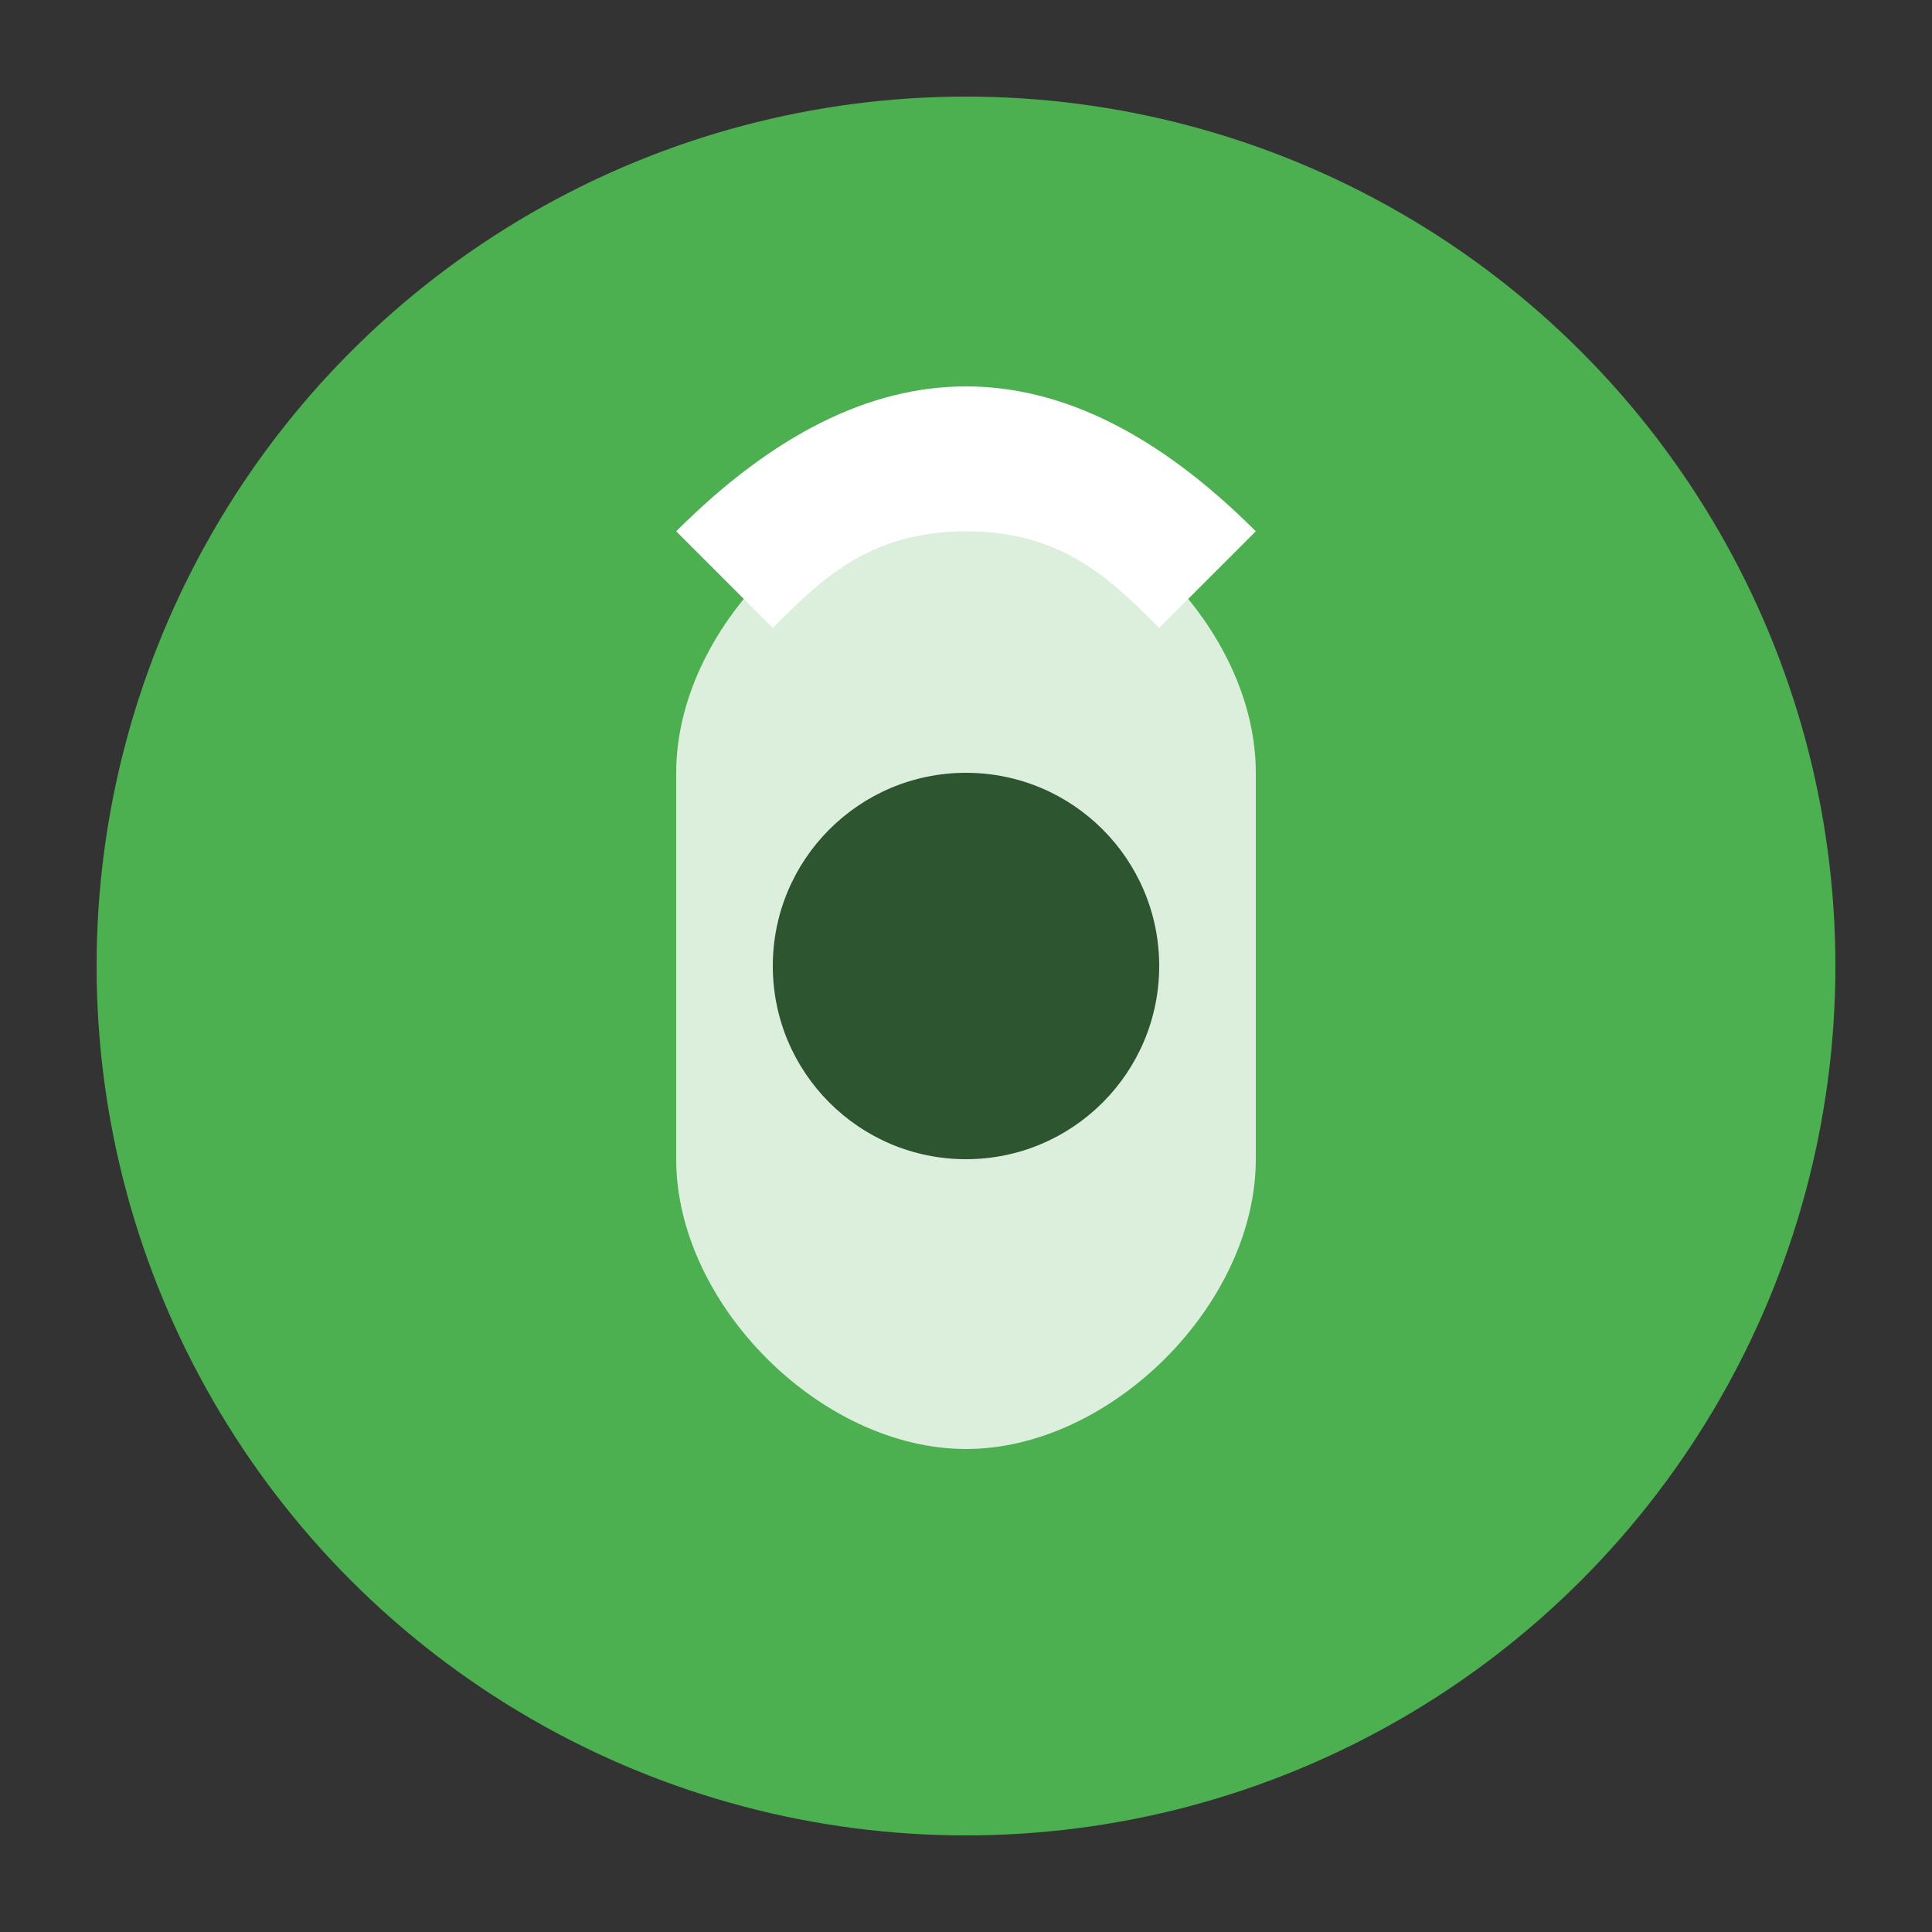
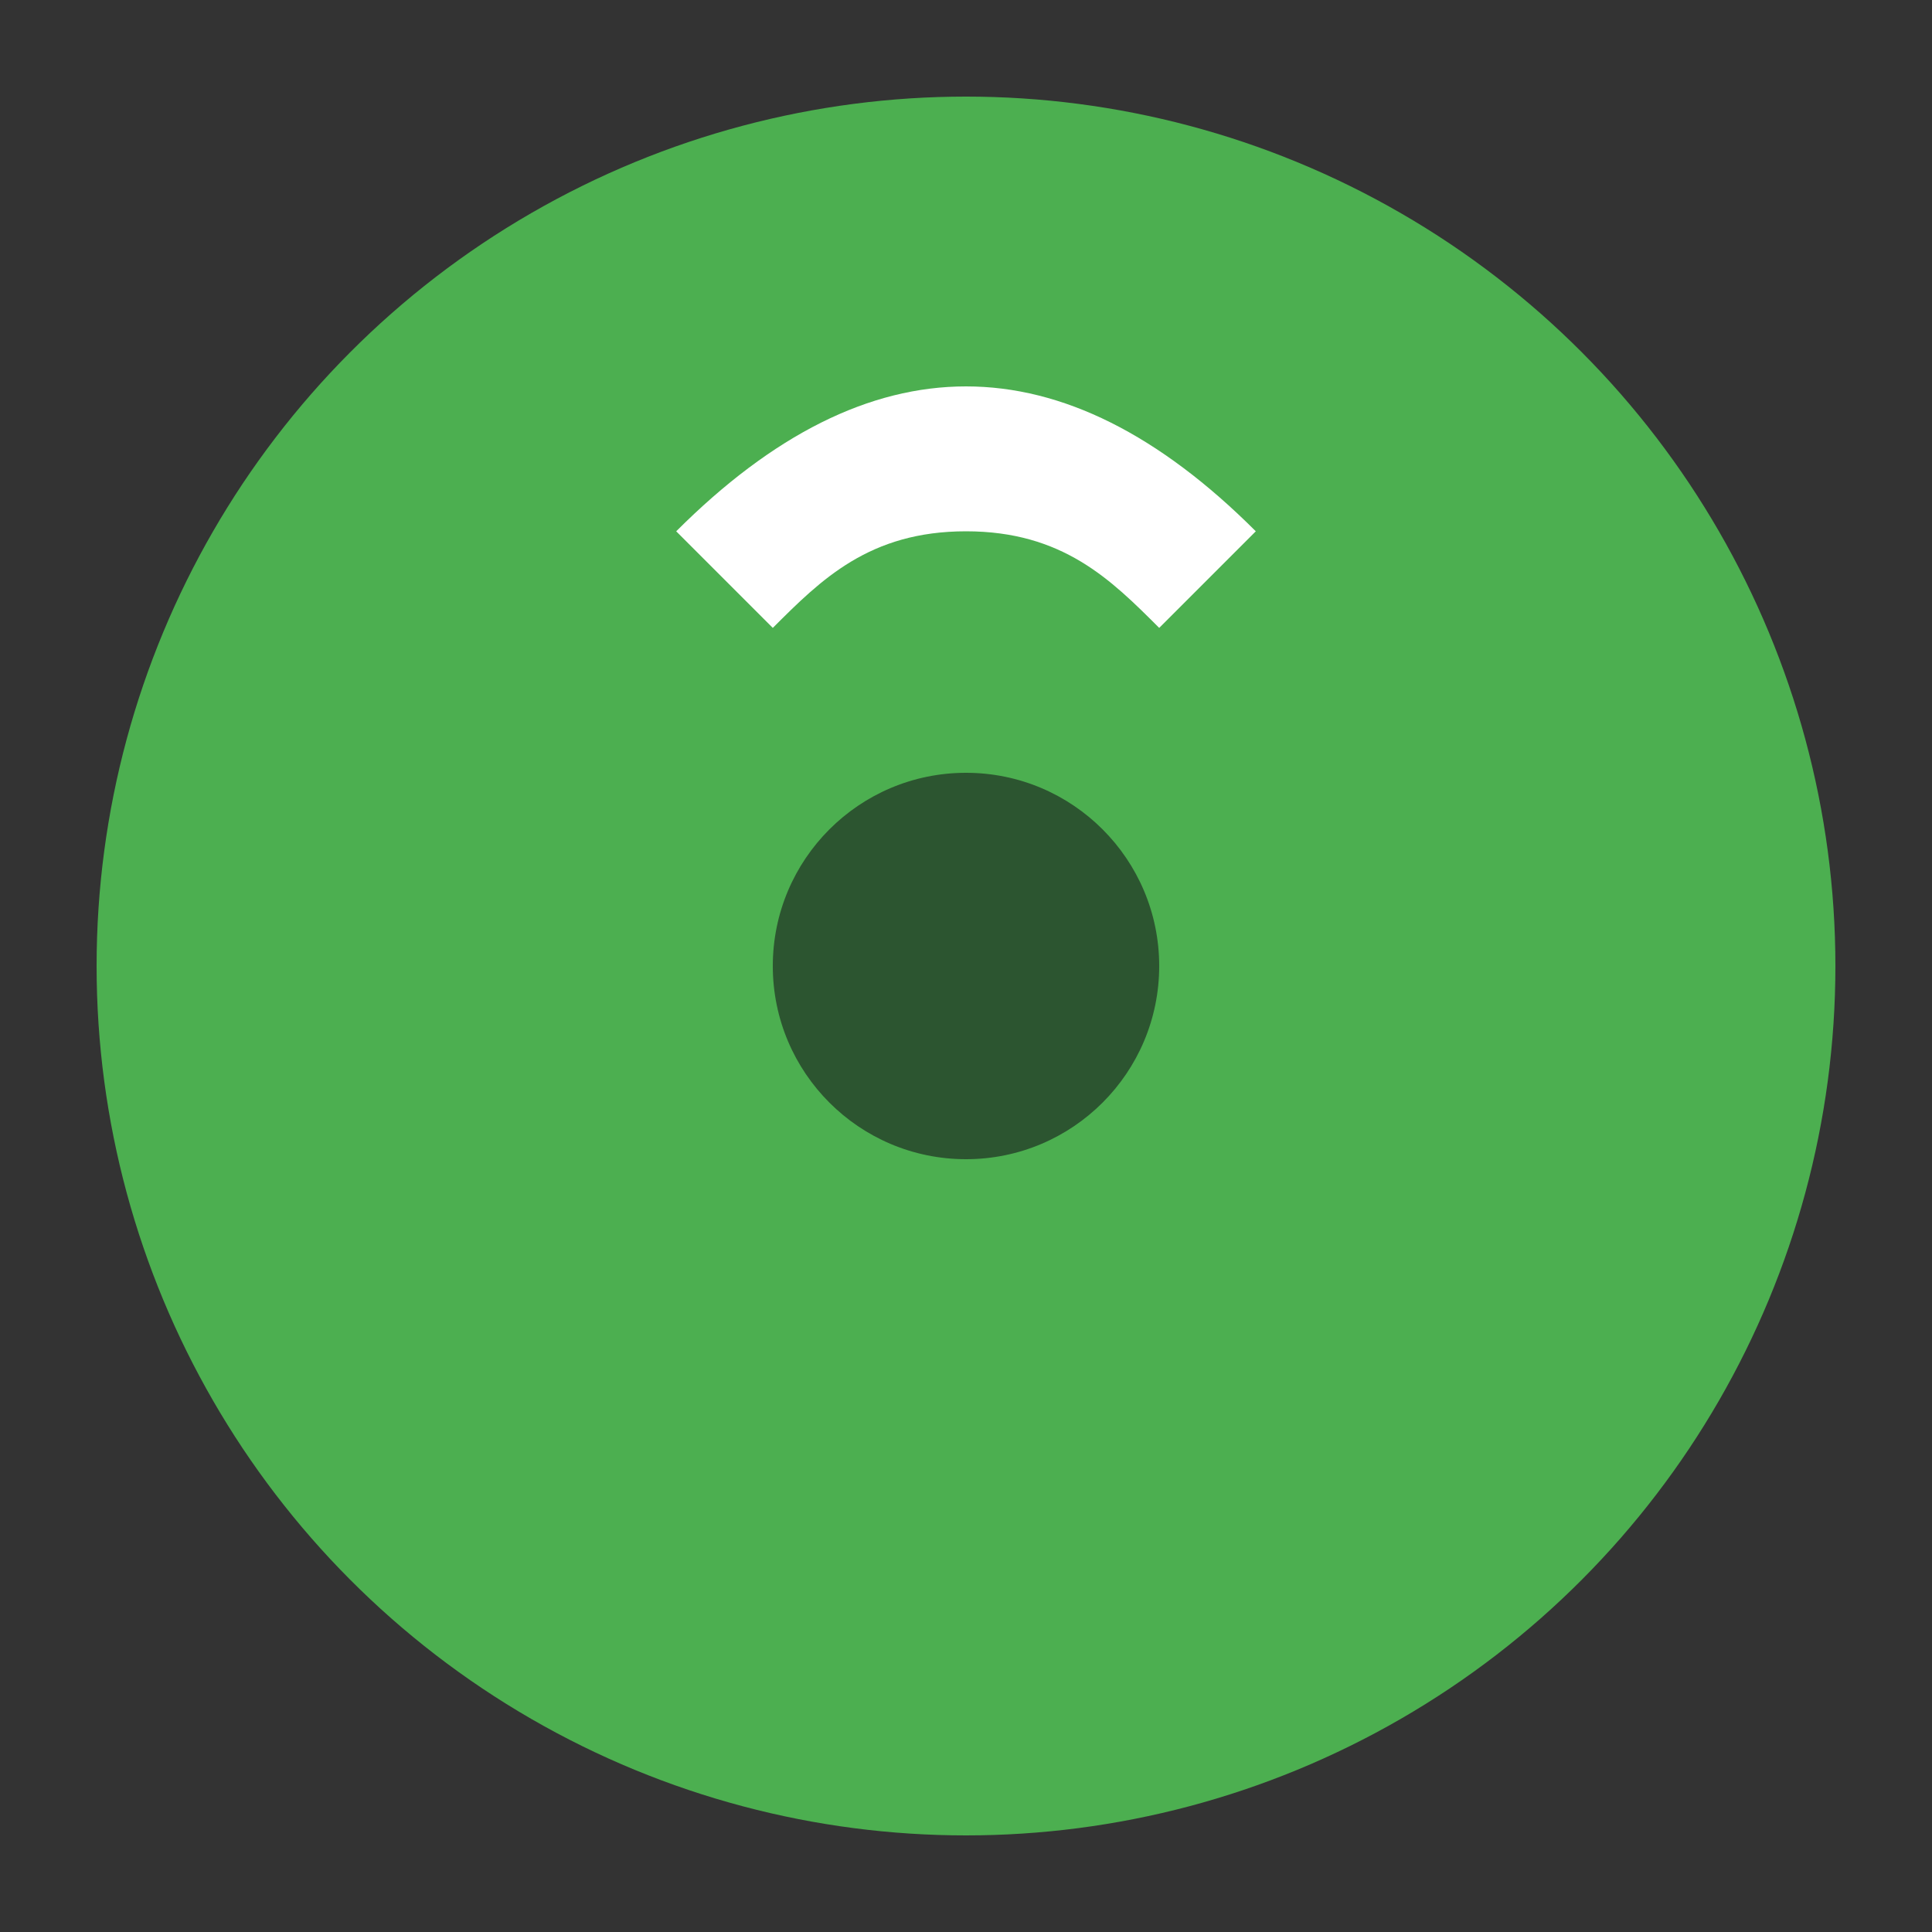
<svg xmlns="http://www.w3.org/2000/svg" width="40" height="40" viewBox="0 0 40 40" fill="none">
  <rect x="0" y="0" width="40" height="40" fill="#333333" stroke="none" />
  <circle cx="20" cy="20" r="18" fill="#4CAF50" />
  <path d="M20 8c-2 0-4 1-6 3l2 2c1-1 2-2 4-2s3 1 4 2l2-2c-2-2-4-3-6-3z" fill="white" />
-   <path d="M14 16c0-3 3-6 6-6s6 3 6 6v8c0 3-3 6-6 6s-6-3-6-6v-8z" fill="white" opacity="0.8" />
  <circle cx="20" cy="20" r="4" fill="#2c5530" />
</svg>